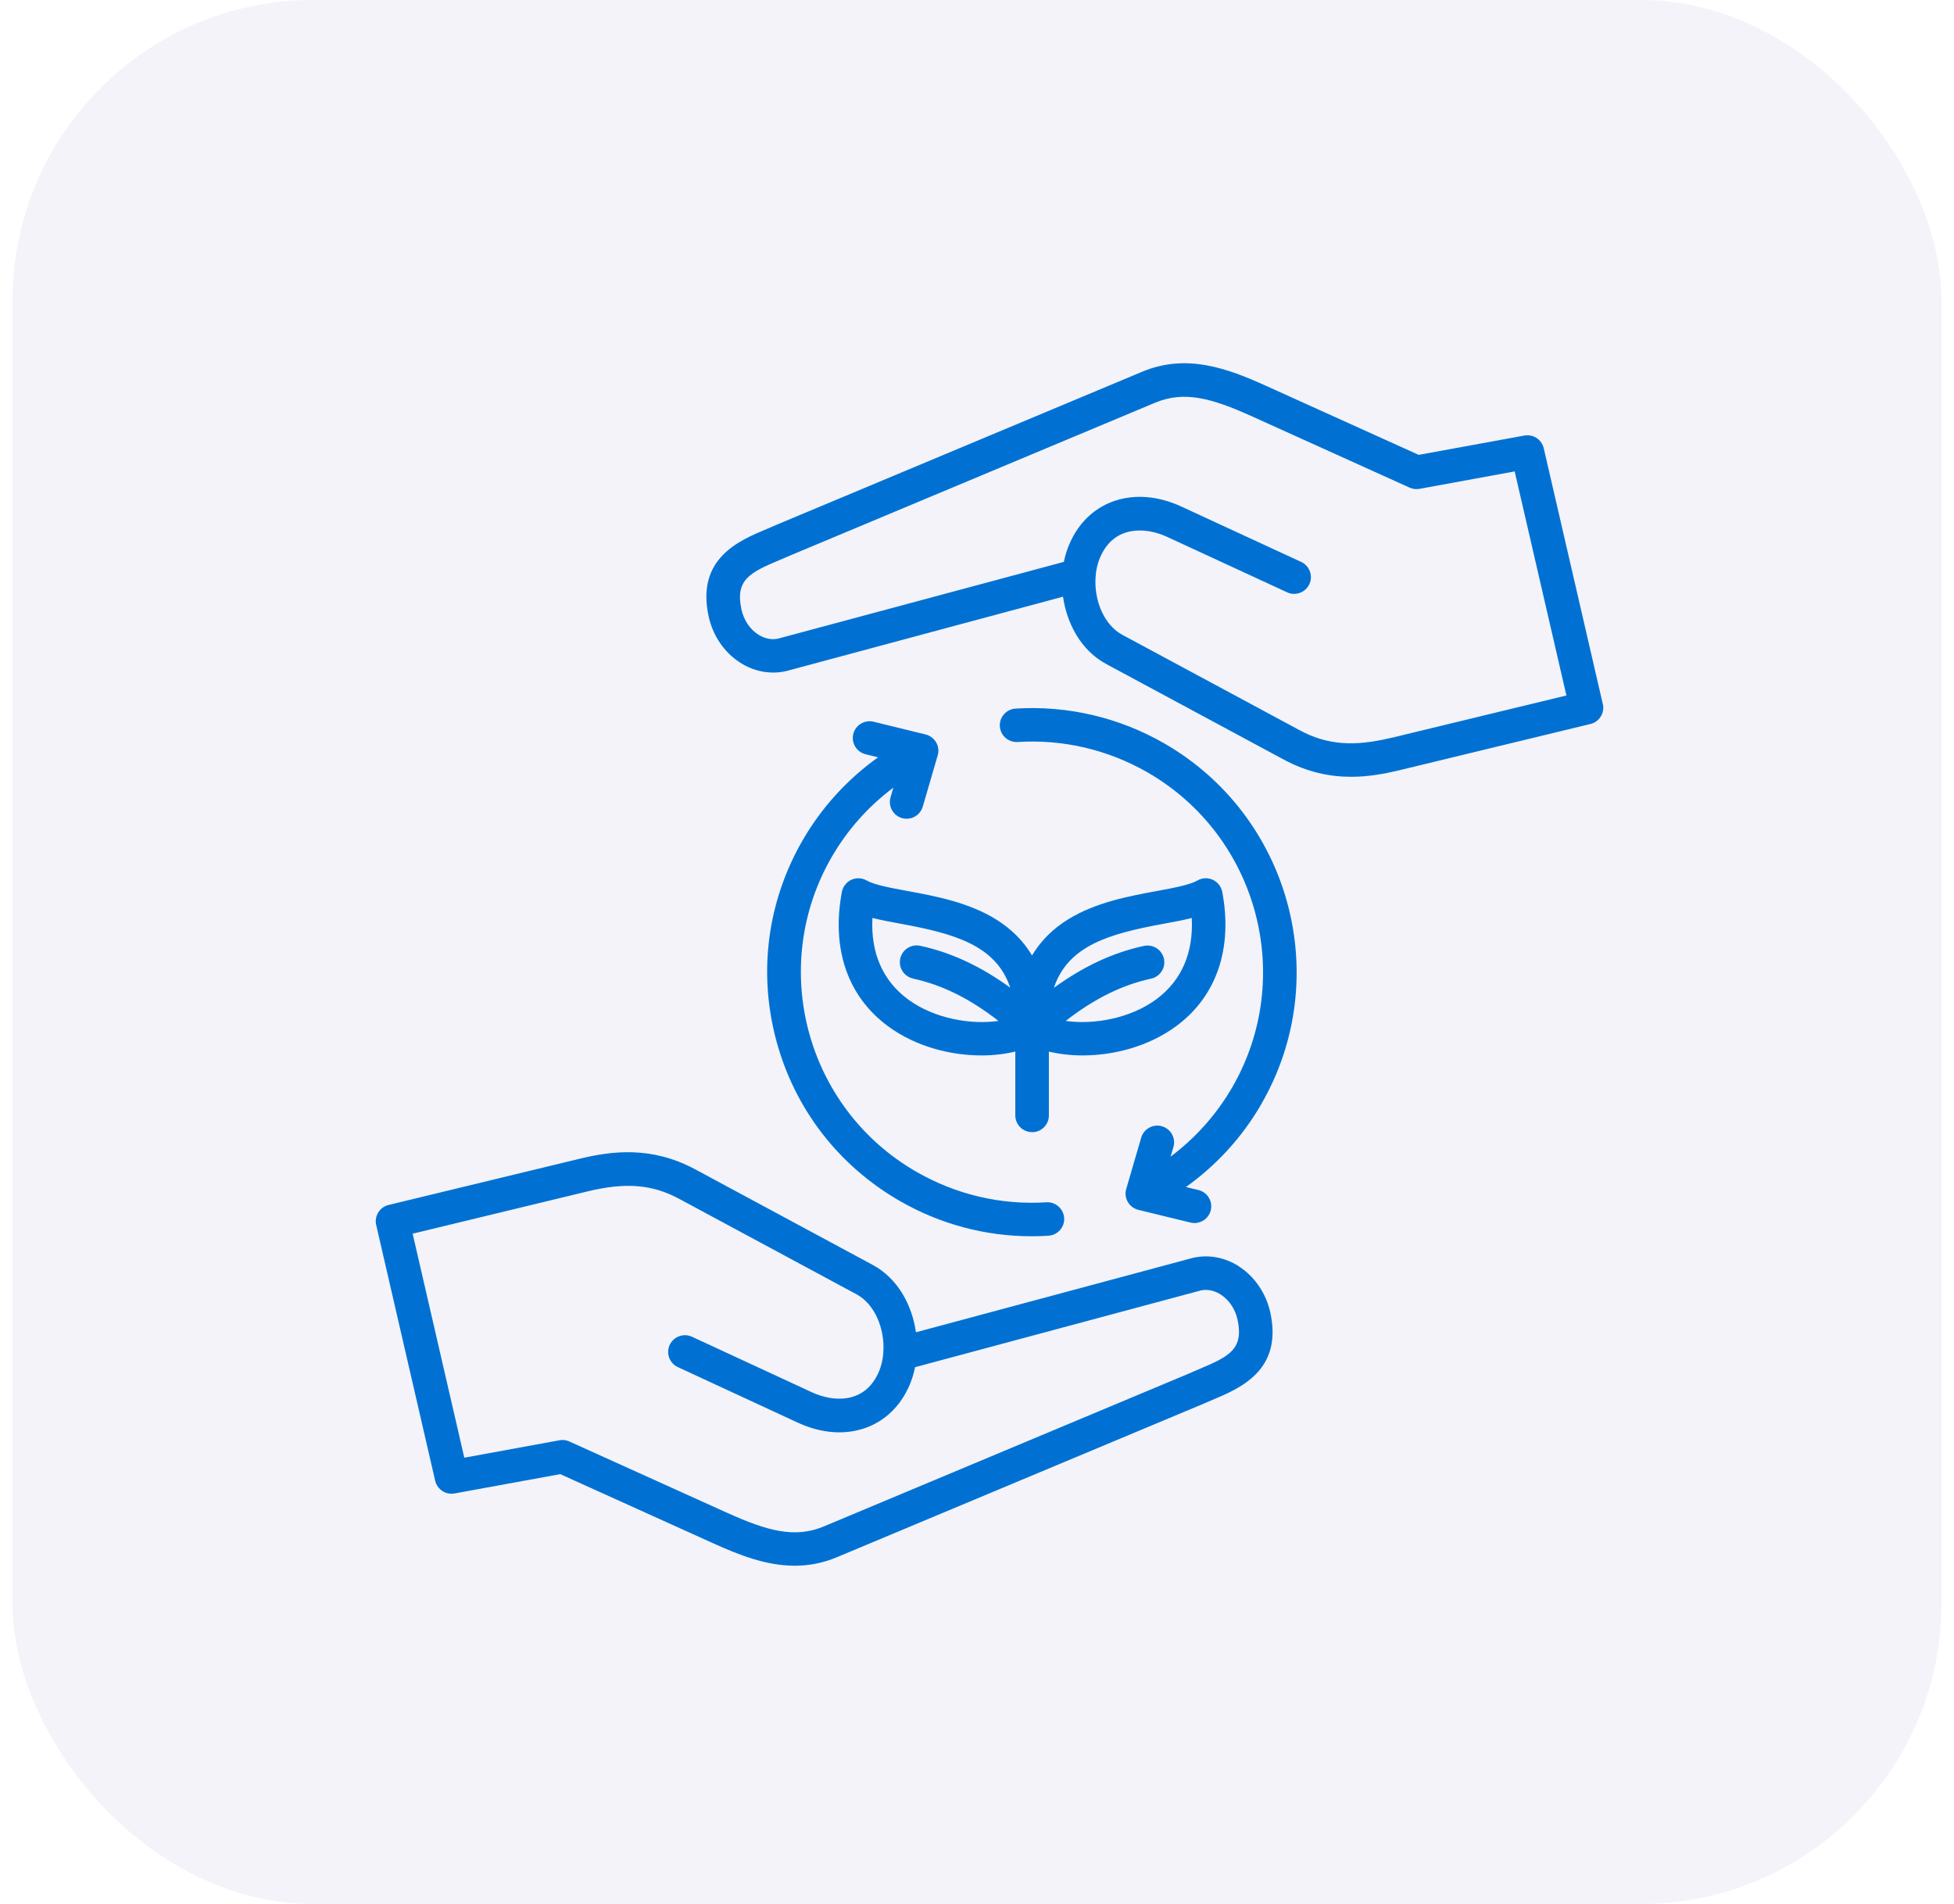
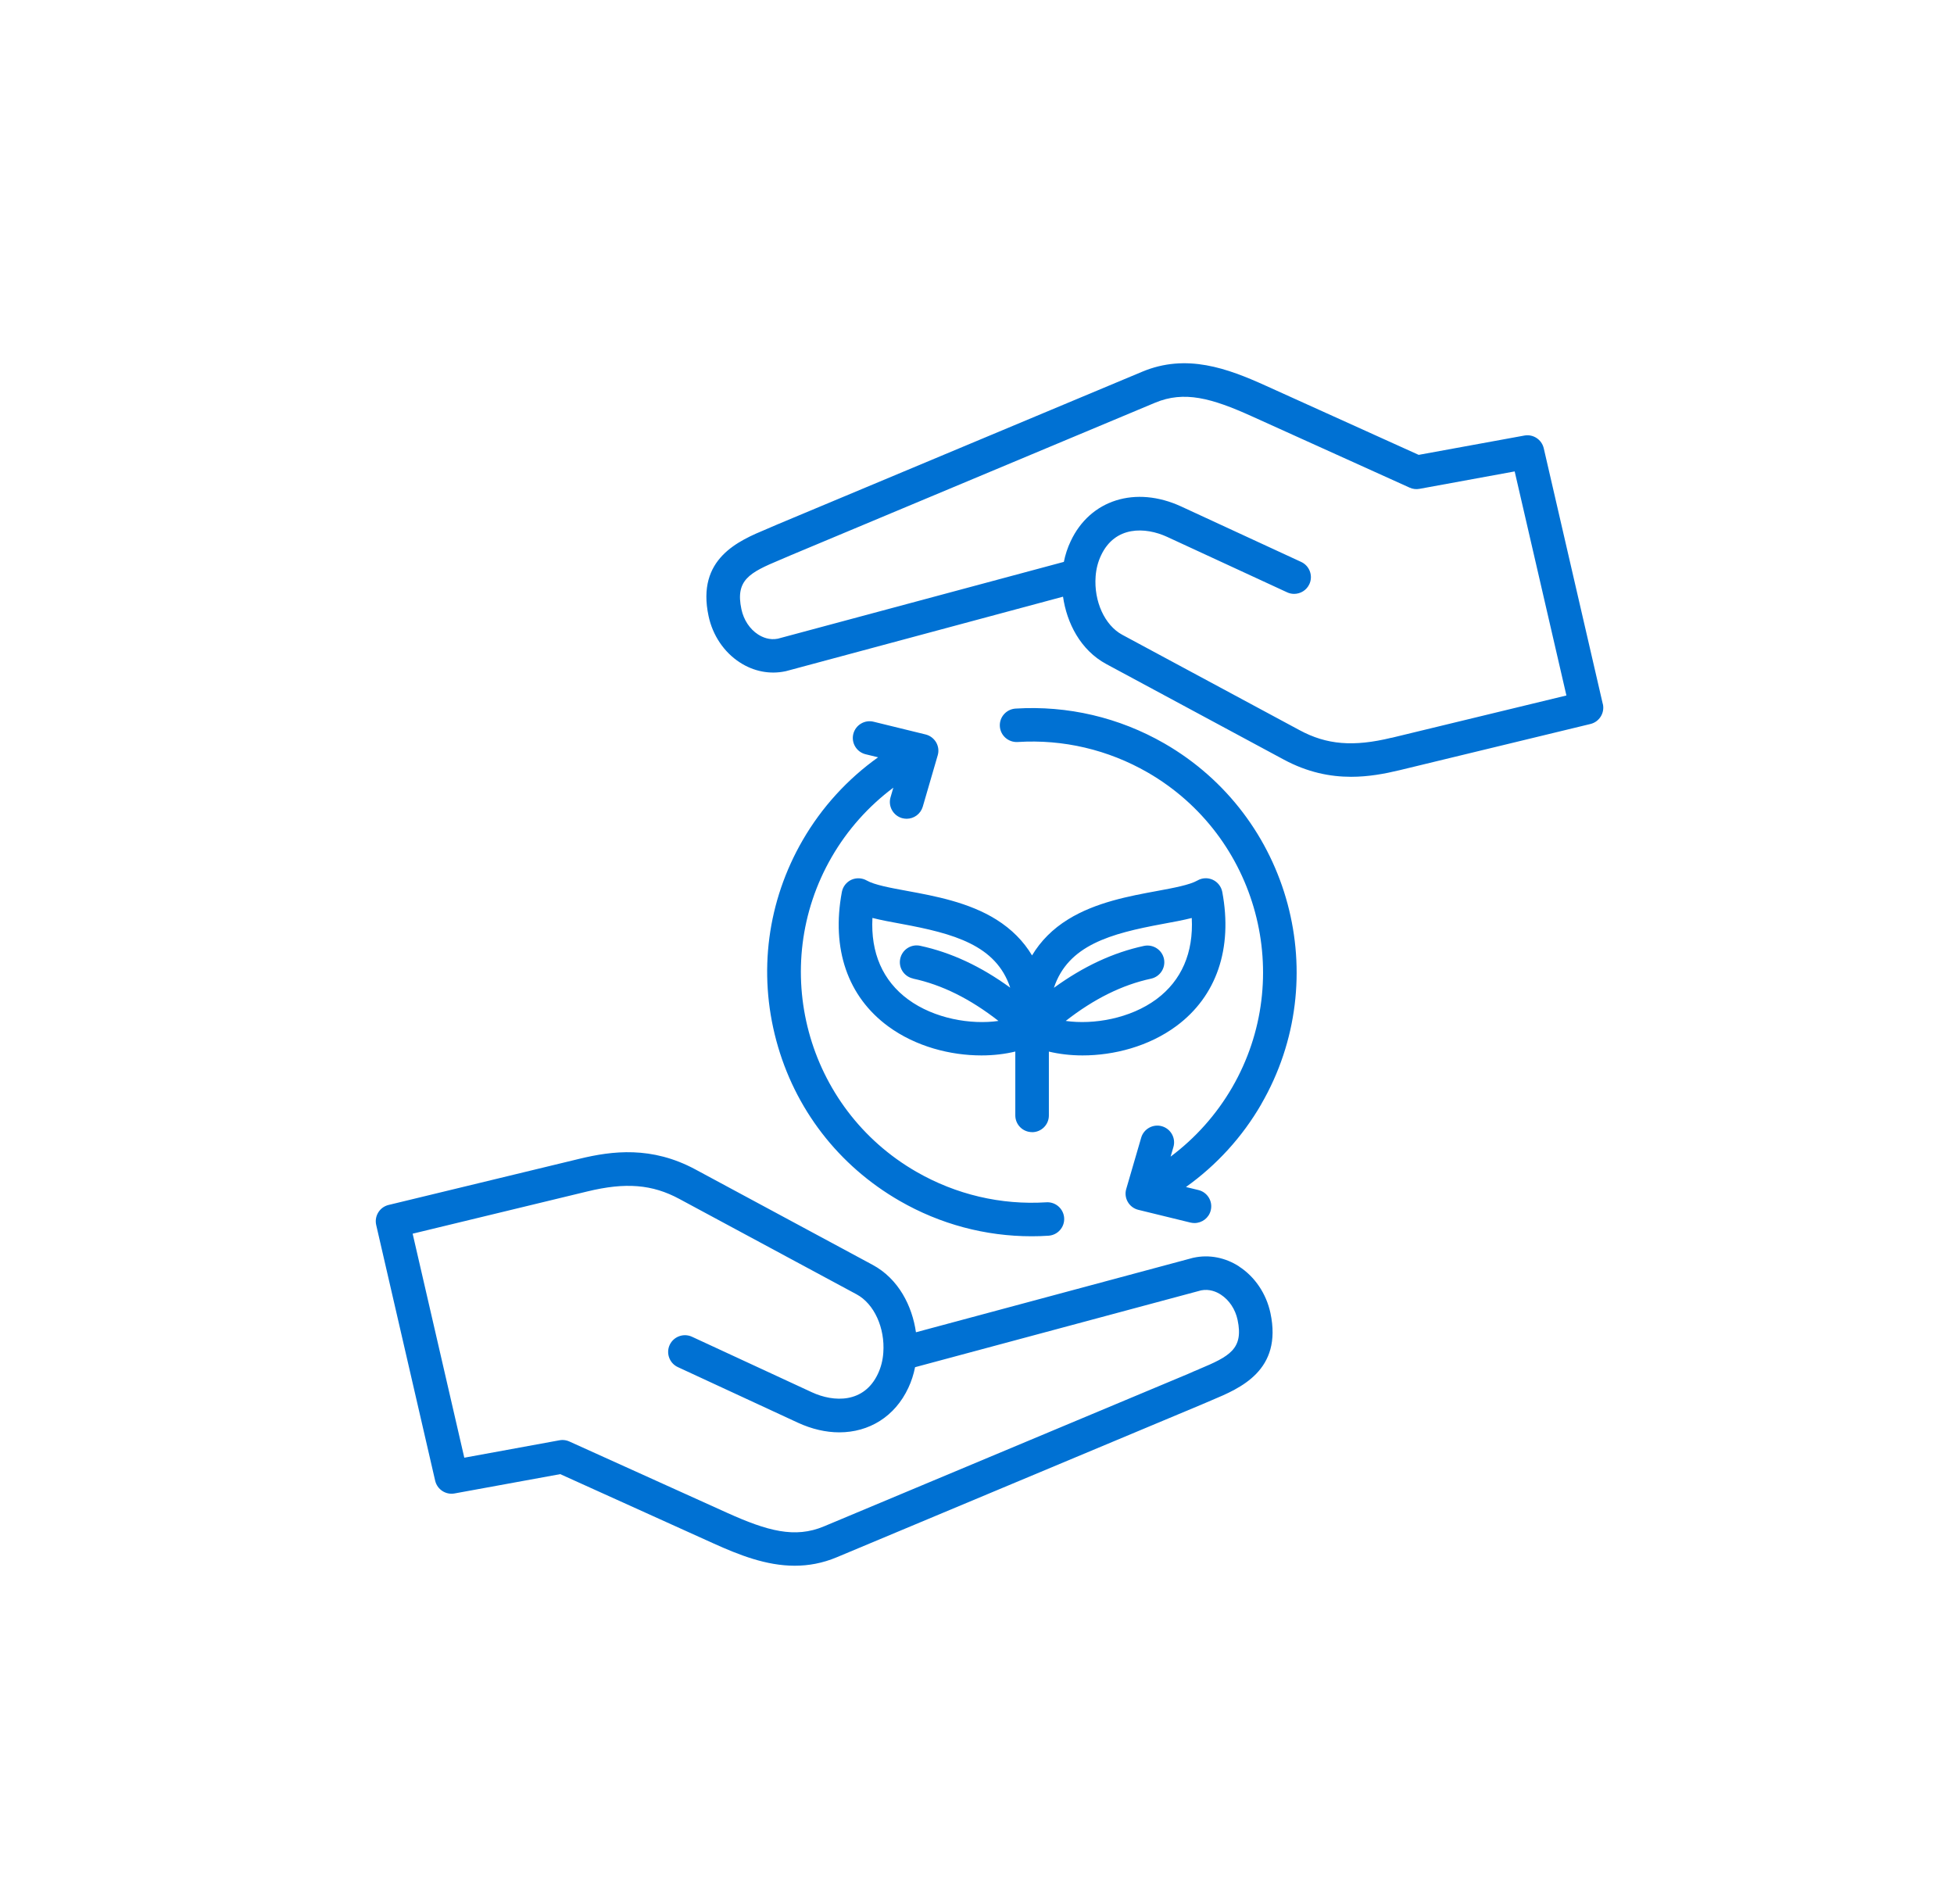
<svg xmlns="http://www.w3.org/2000/svg" width="78" height="76" viewBox="0 0 78 76" fill="none">
-   <rect x="0.5" width="77" height="76" rx="12" fill="#010088" fill-opacity="0.05" />
  <path d="M49.464 50.554C48.911 50.196 48.267 50.072 47.655 50.203C47.643 50.206 47.633 50.208 47.621 50.21L36.563 53.181C36.413 52.134 35.872 51.05 34.834 50.49L27.759 46.681C26.012 45.741 24.441 45.939 23.132 46.256L15.512 48.099C15.156 48.184 14.935 48.542 15.017 48.898L17.371 59.107C17.453 59.455 17.792 59.679 18.144 59.615L22.364 58.844L28.47 61.605C29.501 62.071 30.585 62.5 31.726 62.5C32.271 62.5 32.831 62.402 33.405 62.161L47.954 56.071C47.959 56.069 47.966 56.066 47.971 56.064C48.105 56.004 48.243 55.947 48.382 55.888C49.504 55.417 51.201 54.706 50.713 52.411C50.547 51.64 50.093 50.965 49.461 50.556L49.464 50.554ZM47.865 54.654C47.722 54.713 47.574 54.775 47.428 54.842L32.889 60.93C31.729 61.416 30.635 61.114 29.025 60.388L22.728 57.541C22.64 57.501 22.546 57.481 22.451 57.481C22.41 57.481 22.369 57.486 22.331 57.493L18.534 58.188L16.472 49.246L23.448 47.559C24.973 47.189 26.037 47.275 27.121 47.86L34.196 51.668C34.894 52.045 35.332 53.005 35.26 53.997C35.239 54.298 35.167 54.58 35.047 54.835C34.49 56.026 33.279 55.978 32.411 55.577L27.623 53.36C27.289 53.205 26.889 53.351 26.733 53.685C26.578 54.019 26.724 54.417 27.059 54.572L31.846 56.789C32.408 57.049 32.973 57.176 33.502 57.176C34.691 57.176 35.724 56.548 36.26 55.398C36.382 55.138 36.471 54.861 36.528 54.575L47.948 51.508C48.278 51.444 48.558 51.563 48.733 51.678C49.067 51.895 49.312 52.262 49.402 52.687C49.649 53.849 49.077 54.145 47.864 54.653L47.865 54.654ZM63.981 28.104L61.624 17.895C61.543 17.546 61.203 17.322 60.851 17.386L56.631 18.157L50.526 15.396C49.002 14.707 47.363 14.096 45.59 14.84L31.041 20.93C31.037 20.933 31.029 20.935 31.024 20.937C30.89 20.997 30.754 21.054 30.613 21.114C29.489 21.584 27.792 22.295 28.285 24.593C28.448 25.362 28.902 26.035 29.532 26.442C30.087 26.803 30.73 26.927 31.348 26.796C31.359 26.793 31.369 26.791 31.381 26.789L42.434 23.818C42.585 24.865 43.126 25.949 44.164 26.509L51.241 30.318C52.196 30.833 53.098 31.008 53.935 31.008C54.626 31.008 55.272 30.888 55.866 30.745L63.488 28.9C63.844 28.814 64.064 28.457 63.983 28.101L63.981 28.104ZM55.547 29.449C54.023 29.819 52.958 29.731 51.875 29.146L44.797 25.338C44.099 24.961 43.661 24.004 43.735 23.009C43.757 22.708 43.829 22.429 43.951 22.171C44.508 20.983 45.719 21.03 46.59 21.431L51.377 23.643C51.468 23.686 51.563 23.706 51.659 23.706C51.913 23.706 52.154 23.562 52.267 23.319C52.422 22.985 52.276 22.586 51.941 22.431L47.154 20.219C45.331 19.377 43.515 19.947 42.74 21.603C42.616 21.863 42.525 22.14 42.467 22.429L31.05 25.495C30.718 25.562 30.438 25.44 30.261 25.326C29.928 25.111 29.686 24.744 29.596 24.319C29.347 23.154 29.919 22.858 31.132 22.35C31.275 22.29 31.423 22.228 31.567 22.164L46.108 16.076C47.271 15.59 48.362 15.89 49.972 16.618L56.269 19.465C56.393 19.522 56.532 19.539 56.666 19.513L60.463 18.818L62.528 27.762L55.548 29.452L55.547 29.449ZM41.199 45.194C41.57 45.194 41.869 44.896 41.869 44.526V41.977C42.281 42.075 42.735 42.13 43.214 42.13C44.46 42.13 45.855 41.774 46.96 40.956C48.563 39.767 49.214 37.866 48.791 35.603C48.75 35.391 48.609 35.21 48.413 35.119C48.214 35.028 47.987 35.038 47.798 35.148C47.489 35.324 46.85 35.444 46.176 35.568C45.092 35.768 43.74 36.016 42.637 36.699C42.022 37.078 41.544 37.56 41.197 38.138C40.855 37.567 40.381 37.09 39.778 36.711C38.671 36.016 37.309 35.766 36.218 35.565C35.544 35.441 34.907 35.324 34.599 35.148C34.41 35.04 34.18 35.031 33.984 35.119C33.788 35.21 33.646 35.391 33.606 35.603C33.18 37.878 33.838 39.782 35.455 40.97C36.558 41.779 37.941 42.13 39.178 42.13C39.659 42.13 40.116 42.075 40.529 41.975V44.523C40.529 44.893 40.828 45.192 41.199 45.192L41.199 45.194ZM46.42 36.88C46.836 36.804 47.224 36.732 47.573 36.644C47.645 38.031 47.166 39.14 46.164 39.885C45.118 40.66 43.647 40.911 42.541 40.753C43.675 39.868 44.797 39.314 45.948 39.066C46.31 38.987 46.539 38.632 46.463 38.272C46.384 37.911 46.027 37.682 45.666 37.758C44.434 38.023 43.25 38.575 42.07 39.431C42.635 37.727 44.326 37.267 46.42 36.88ZM36.448 39.064C37.604 39.312 38.723 39.868 39.857 40.753C38.759 40.911 37.297 40.665 36.249 39.894C35.237 39.15 34.752 38.035 34.826 36.642C35.173 36.73 35.56 36.802 35.977 36.878C38.07 37.264 39.762 37.725 40.326 39.426C39.149 38.57 37.965 38.019 36.733 37.754C36.371 37.675 36.015 37.904 35.936 38.267C35.857 38.627 36.087 38.983 36.45 39.061L36.448 39.064ZM50.348 44.077C49.59 45.388 48.563 46.511 47.341 47.383L47.841 47.504C48.2 47.593 48.42 47.953 48.331 48.313C48.257 48.619 47.982 48.821 47.68 48.821C47.628 48.821 47.573 48.814 47.52 48.802L45.441 48.294C45.264 48.251 45.111 48.137 45.02 47.979C44.929 47.822 44.905 47.633 44.958 47.459L45.554 45.414C45.656 45.061 46.03 44.855 46.384 44.958C46.738 45.061 46.944 45.433 46.841 45.786L46.728 46.17C47.719 45.428 48.556 44.493 49.185 43.409C51.728 39.014 50.214 33.372 45.81 30.833C44.233 29.927 42.439 29.504 40.623 29.619C40.252 29.64 39.936 29.361 39.912 28.994C39.888 28.626 40.17 28.309 40.539 28.285C42.62 28.156 44.673 28.638 46.479 29.676C51.525 32.583 53.259 39.045 50.346 44.077L50.348 44.077ZM35.055 30.23L34.553 30.108C34.194 30.02 33.974 29.657 34.062 29.299C34.151 28.941 34.515 28.721 34.873 28.81L36.948 29.318C37.125 29.361 37.276 29.476 37.369 29.633C37.46 29.791 37.484 29.979 37.431 30.153L36.835 32.201C36.749 32.492 36.483 32.683 36.192 32.683C36.13 32.683 36.067 32.673 36.005 32.657C35.651 32.554 35.445 32.182 35.548 31.828L35.66 31.442C34.668 32.184 33.83 33.122 33.203 34.205C30.66 38.601 32.175 44.242 36.582 46.776C38.163 47.685 39.955 48.108 41.769 47.993C42.135 47.969 42.455 48.249 42.479 48.618C42.503 48.986 42.223 49.303 41.852 49.327C41.63 49.342 41.405 49.349 41.182 49.349C39.335 49.349 37.527 48.867 35.912 47.936C33.467 46.528 31.718 44.256 30.988 41.536C30.258 38.815 30.632 35.975 32.043 33.536C32.802 32.226 33.83 31.1 35.053 30.229L35.055 30.23Z" fill="#0071D3" />
</svg>